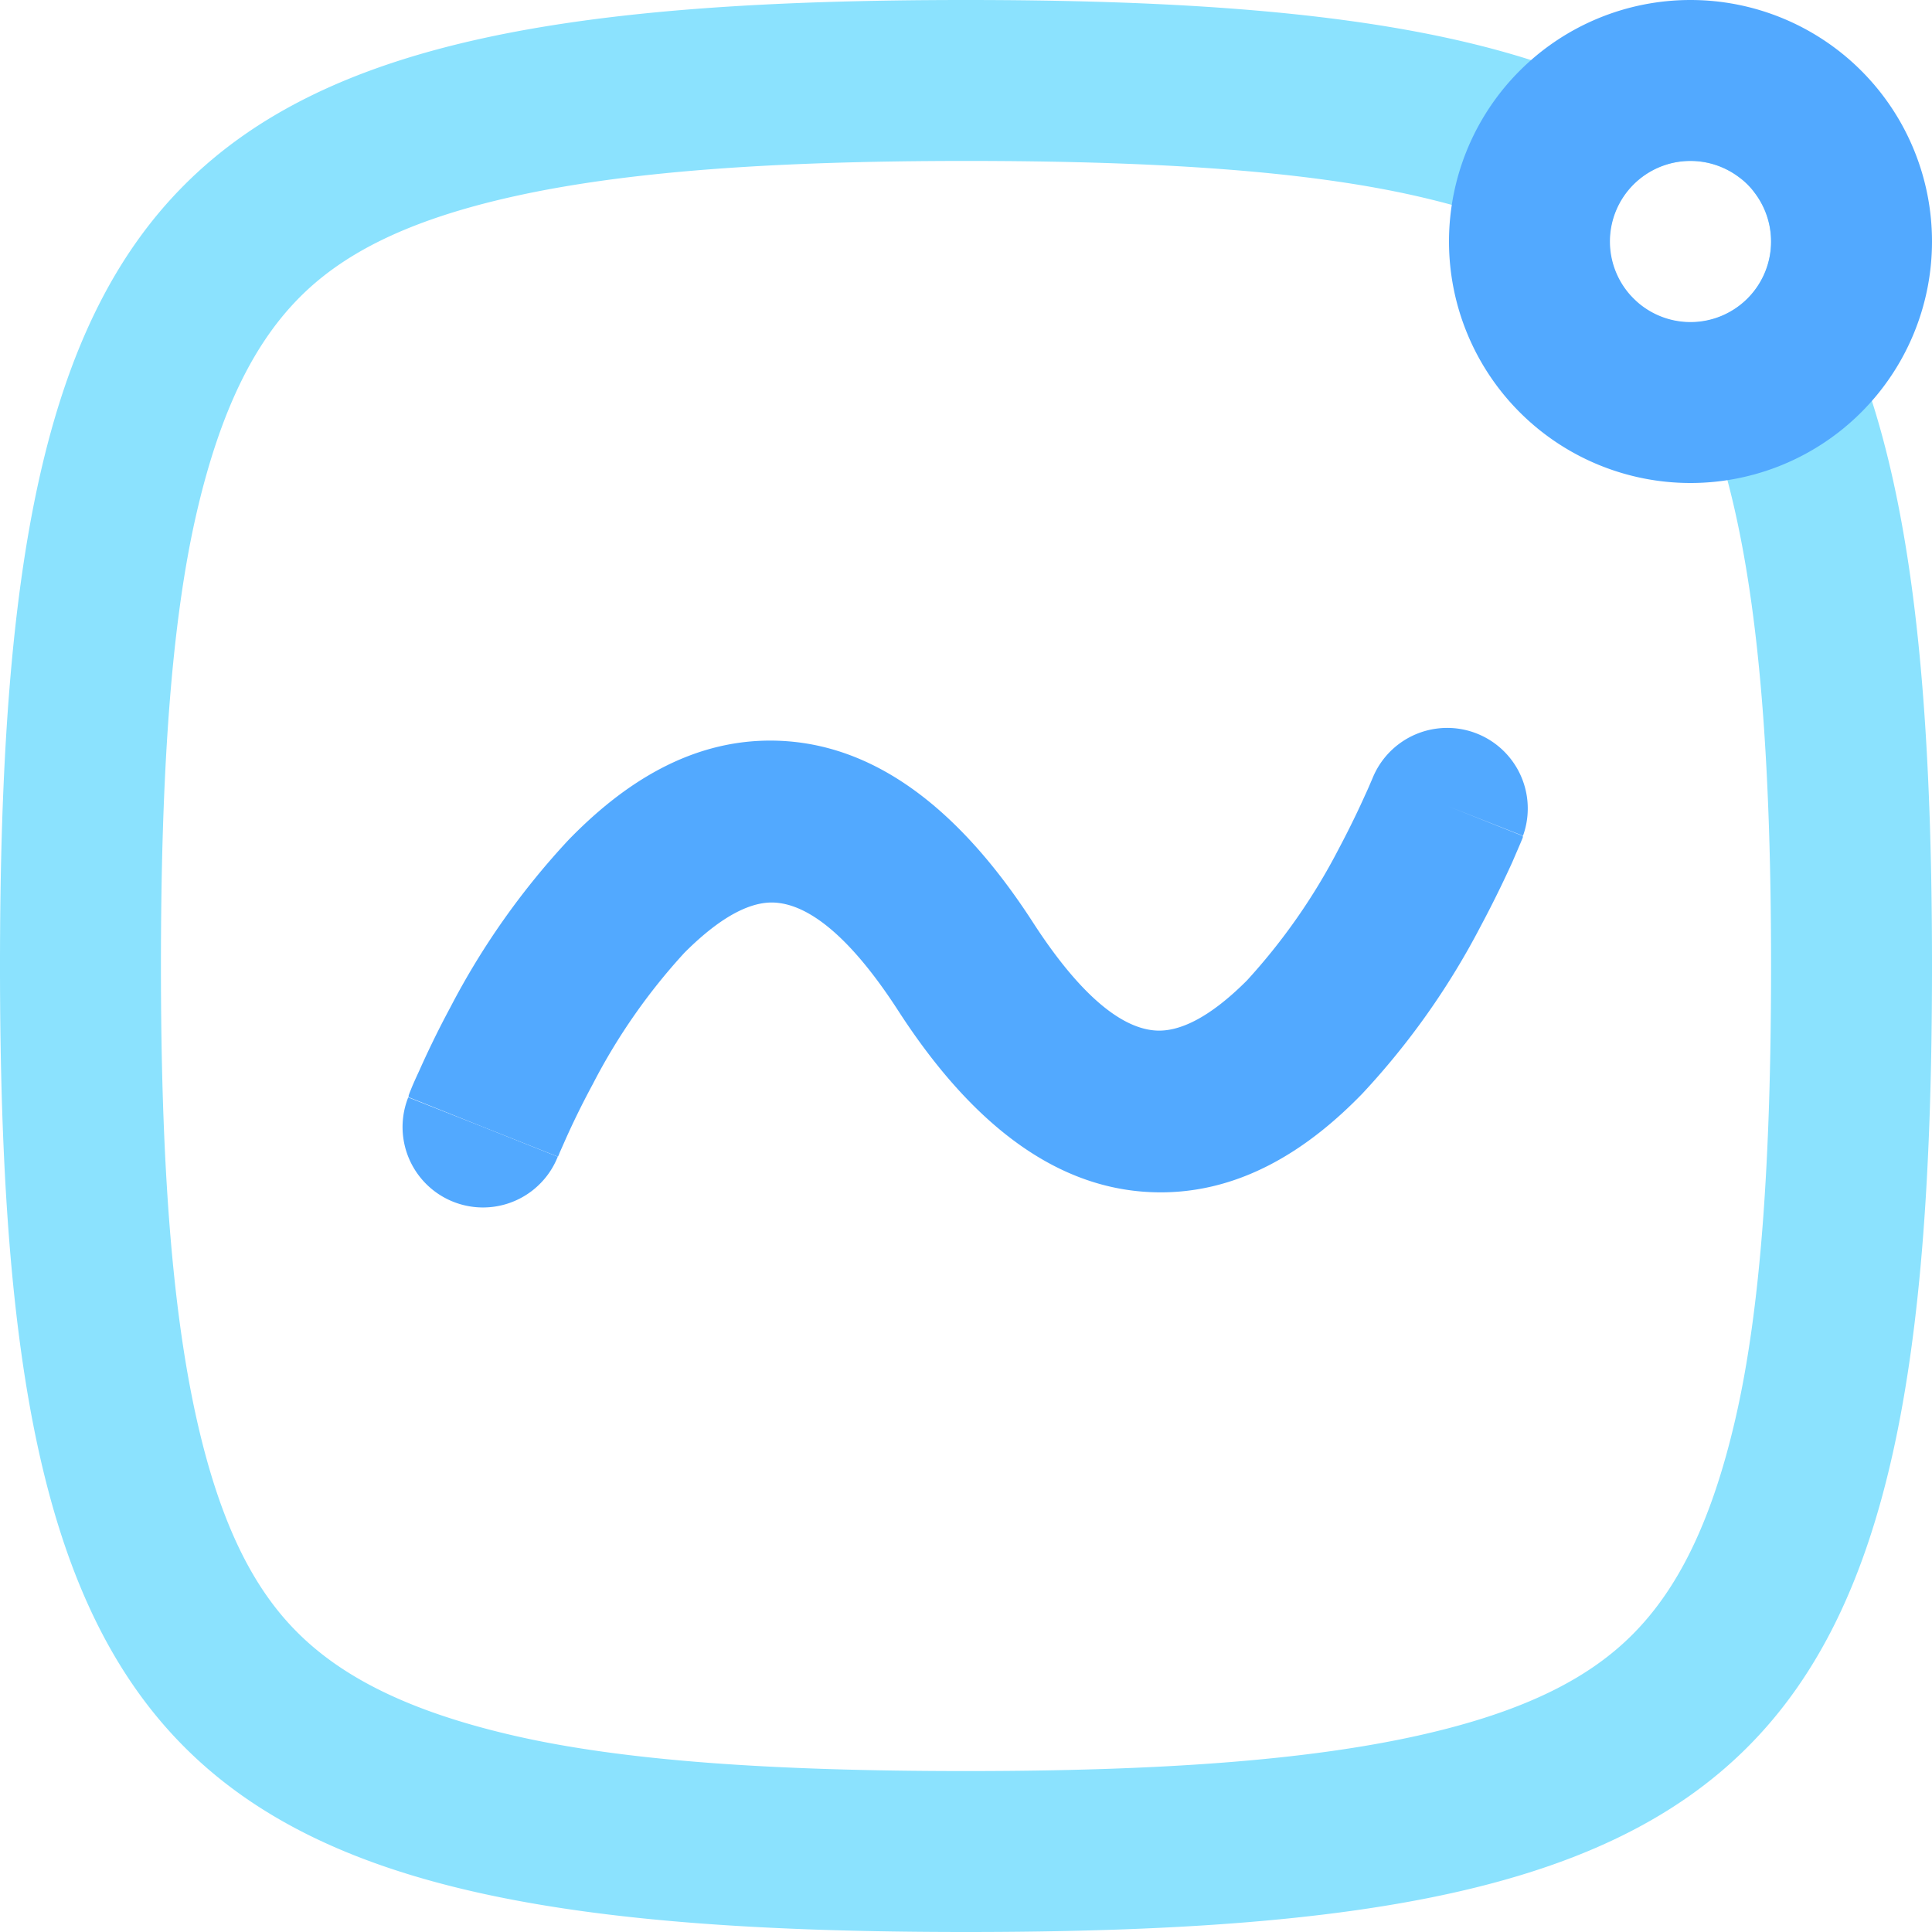
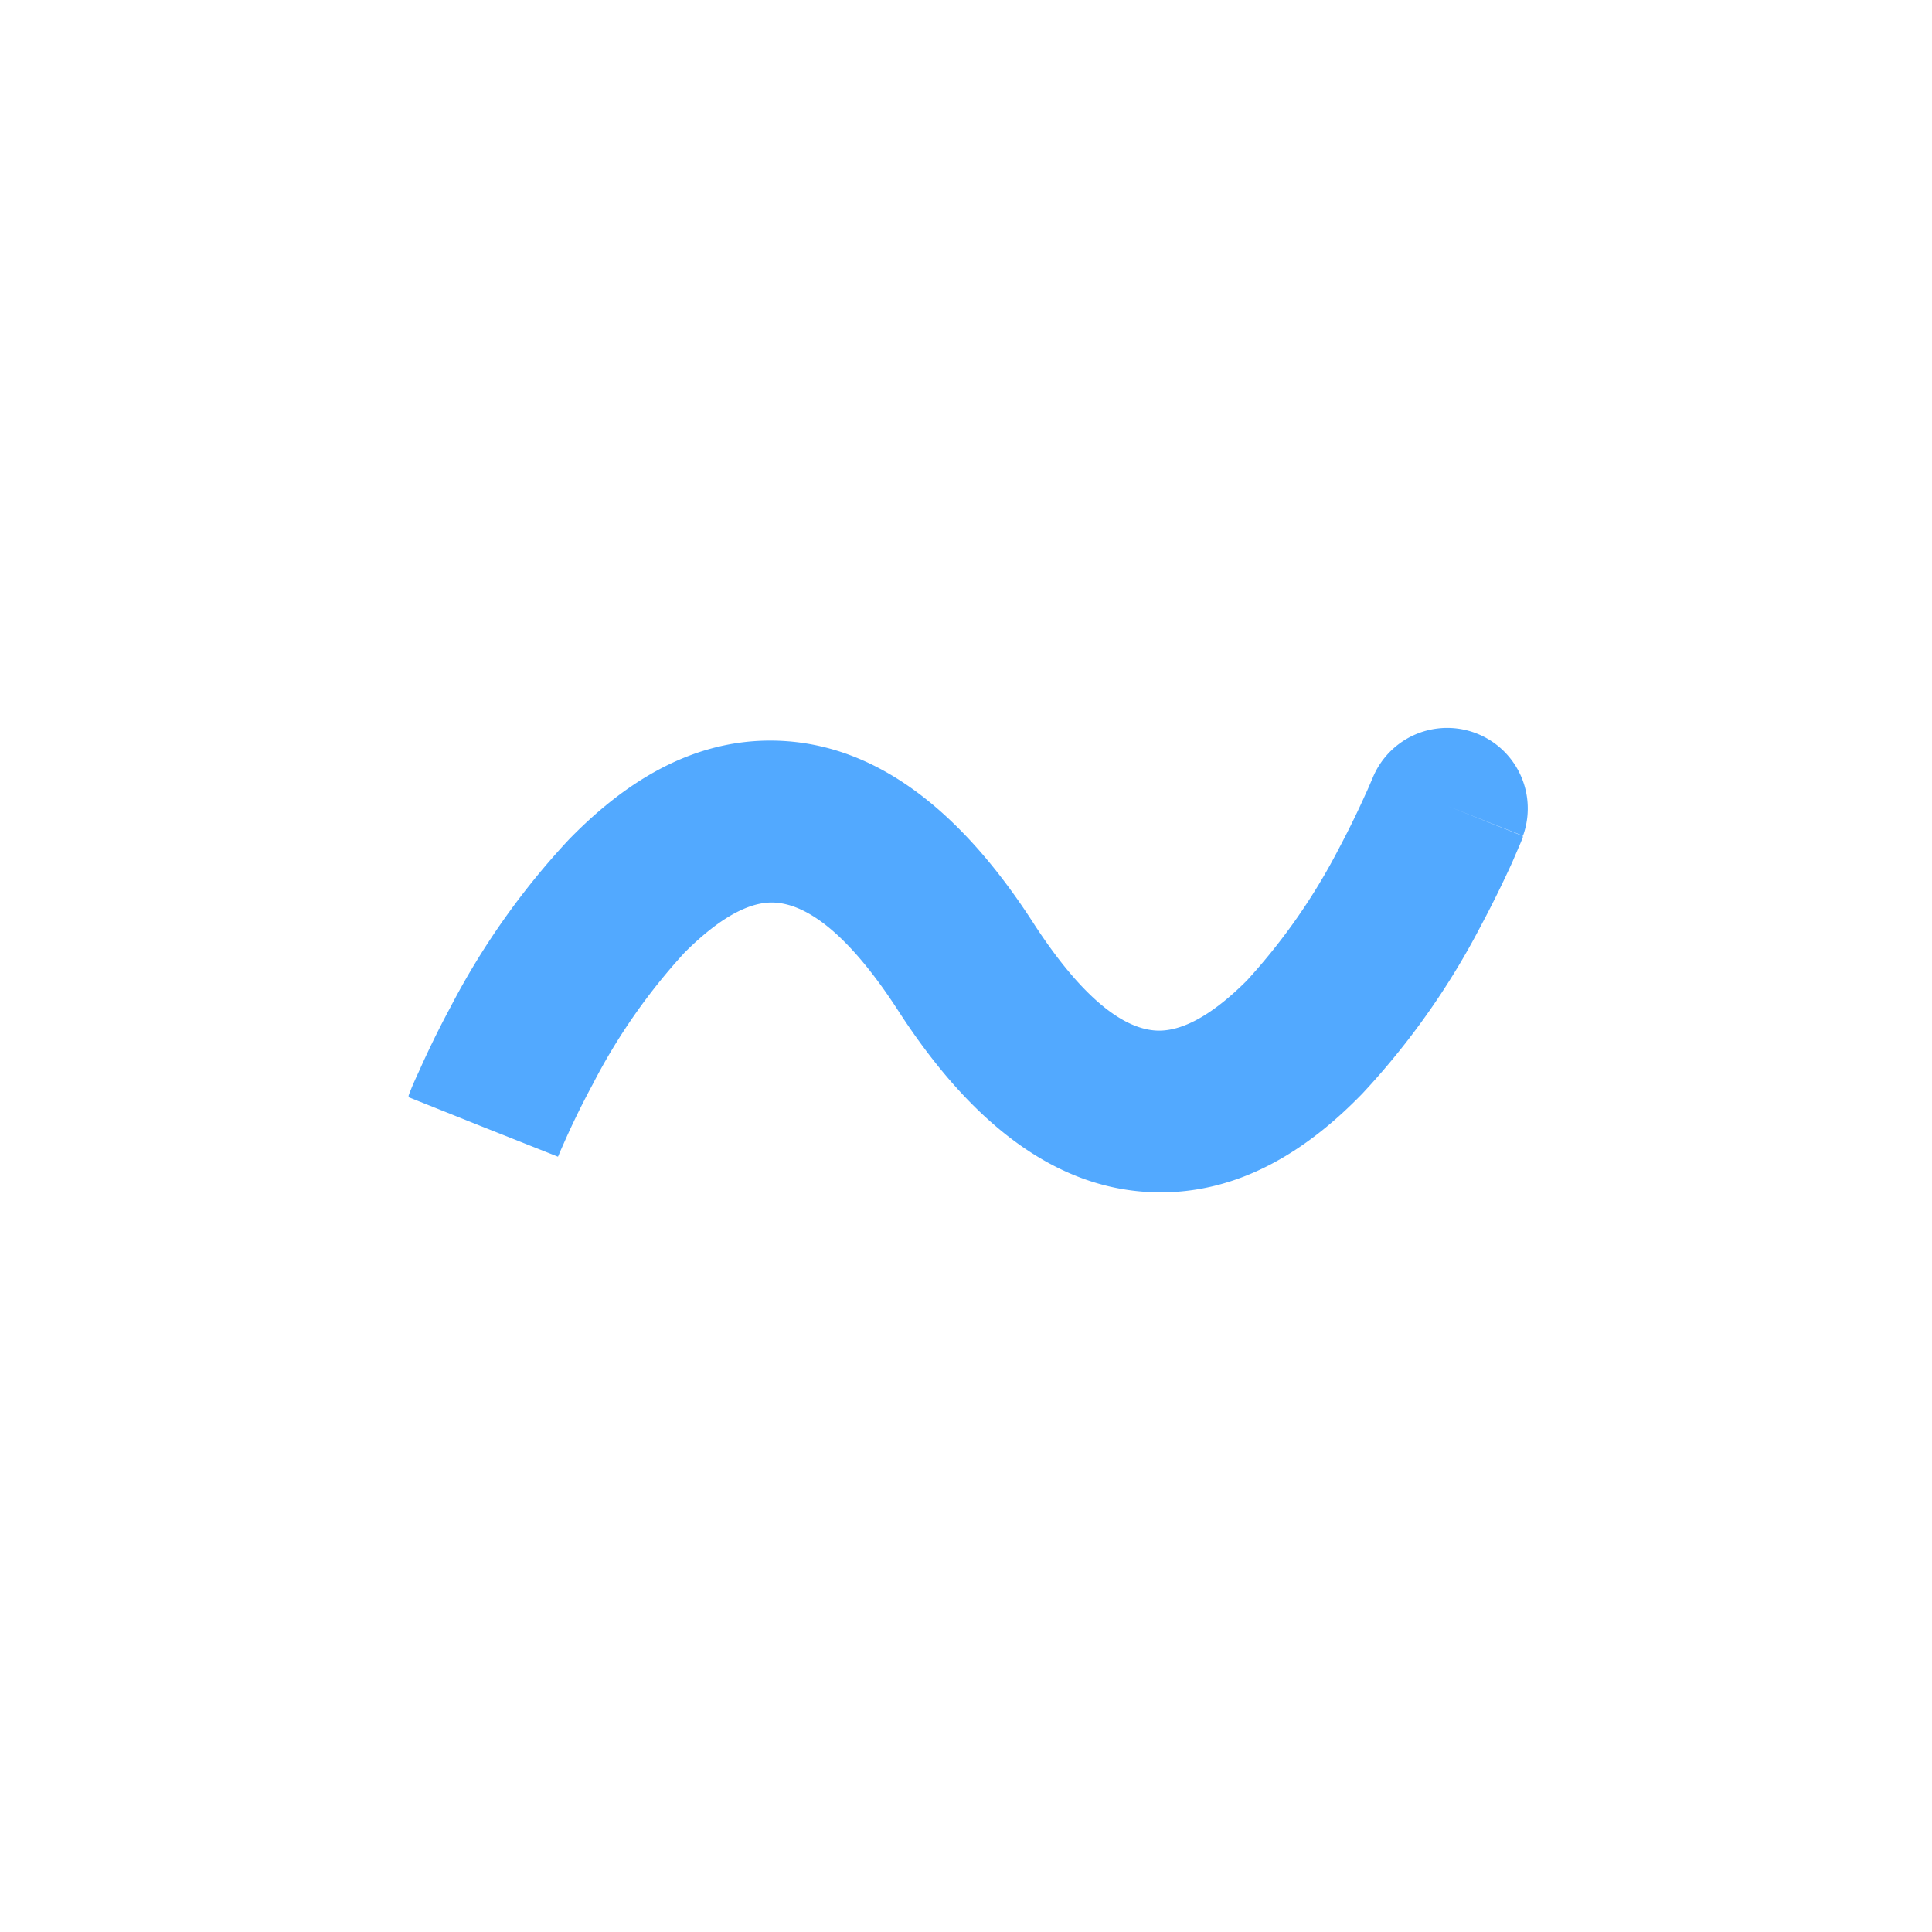
<svg xmlns="http://www.w3.org/2000/svg" viewBox="0 0 100 100">
-   <path fill="#8be2fe" fill-rule="evenodd" d="M0,50c0,41.17,8.82,50,50,50s50-8.83,50-50c0-20.4-2.17-32.86-9.36-40.24a4.18,4.18,0,1,1-.4-.4C82.86,2.17,70.4,0,50,0,8.82,0,0,8.82,0,50Zm8.33,0c0,10.1.56,17.65,1.83,23.37s3.08,9,5.29,11.18,5.55,4,11.17,5.29S39.9,91.67,50,91.67s17.65-.56,23.37-1.83,9-3.08,11.18-5.29,4-5.55,5.29-11.18S91.67,60.1,91.67,50s-.56-17.65-1.83-23.38-3.08-9-5.29-11.17-5.55-4-11.18-5.29S60.1,8.33,50,8.33s-17.65.56-23.38,1.83-9,3.08-11.17,5.29-4,5.55-5.29,11.17S8.33,39.9,8.33,50Z" />
-   <path fill="#52a9ff" fill-rule="evenodd" d="M75,12.5A12.5,12.5,0,1,0,87.5,0,12.5,12.5,0,0,0,75,12.5Zm12.5,4.17a4.17,4.17,0,1,1,4.17-4.17A4.17,4.17,0,0,1,87.5,16.67Z" />
-   <path fill="#52a9ff" d="M28.87,59.87a4.16,4.16,0,1,1-7.74-3.07L25,58.33Z" />
  <path fill="#52a9ff" d="M25,58.33l3.88,1.54v0a1.35,1.35,0,0,0,.08-.19l.35-.79c.31-.69.77-1.66,1.37-2.77a31.15,31.15,0,0,1,4.75-6.81c2-2,3.54-2.67,4.7-2.59s3.3.86,6.36,5.59c3.67,5.68,7.92,9.06,12.81,9.38s8.63-2.42,11.22-5.09a39.21,39.21,0,0,0,6.13-8.68c.7-1.31,1.24-2.45,1.62-3.28l.43-1,.12-.29,0-.08v0h0s0,0-3.87-1.54l3.88,1.53a4.17,4.17,0,0,0-7.75-3.07h0l0,0-.08.19c-.08.18-.19.45-.35.79-.31.69-.77,1.66-1.36,2.77a31.5,31.5,0,0,1-4.75,6.81c-2,2-3.55,2.66-4.71,2.59s-3.3-.86-6.36-5.59c-3.67-5.68-7.92-9.06-12.81-9.39s-8.62,2.43-11.22,5.1a39.21,39.21,0,0,0-6.13,8.68c-.7,1.3-1.24,2.45-1.61,3.28-.19.41-.34.74-.44,1a3.05,3.05,0,0,0-.11.29l0,.08v0h0Z" />
</svg>